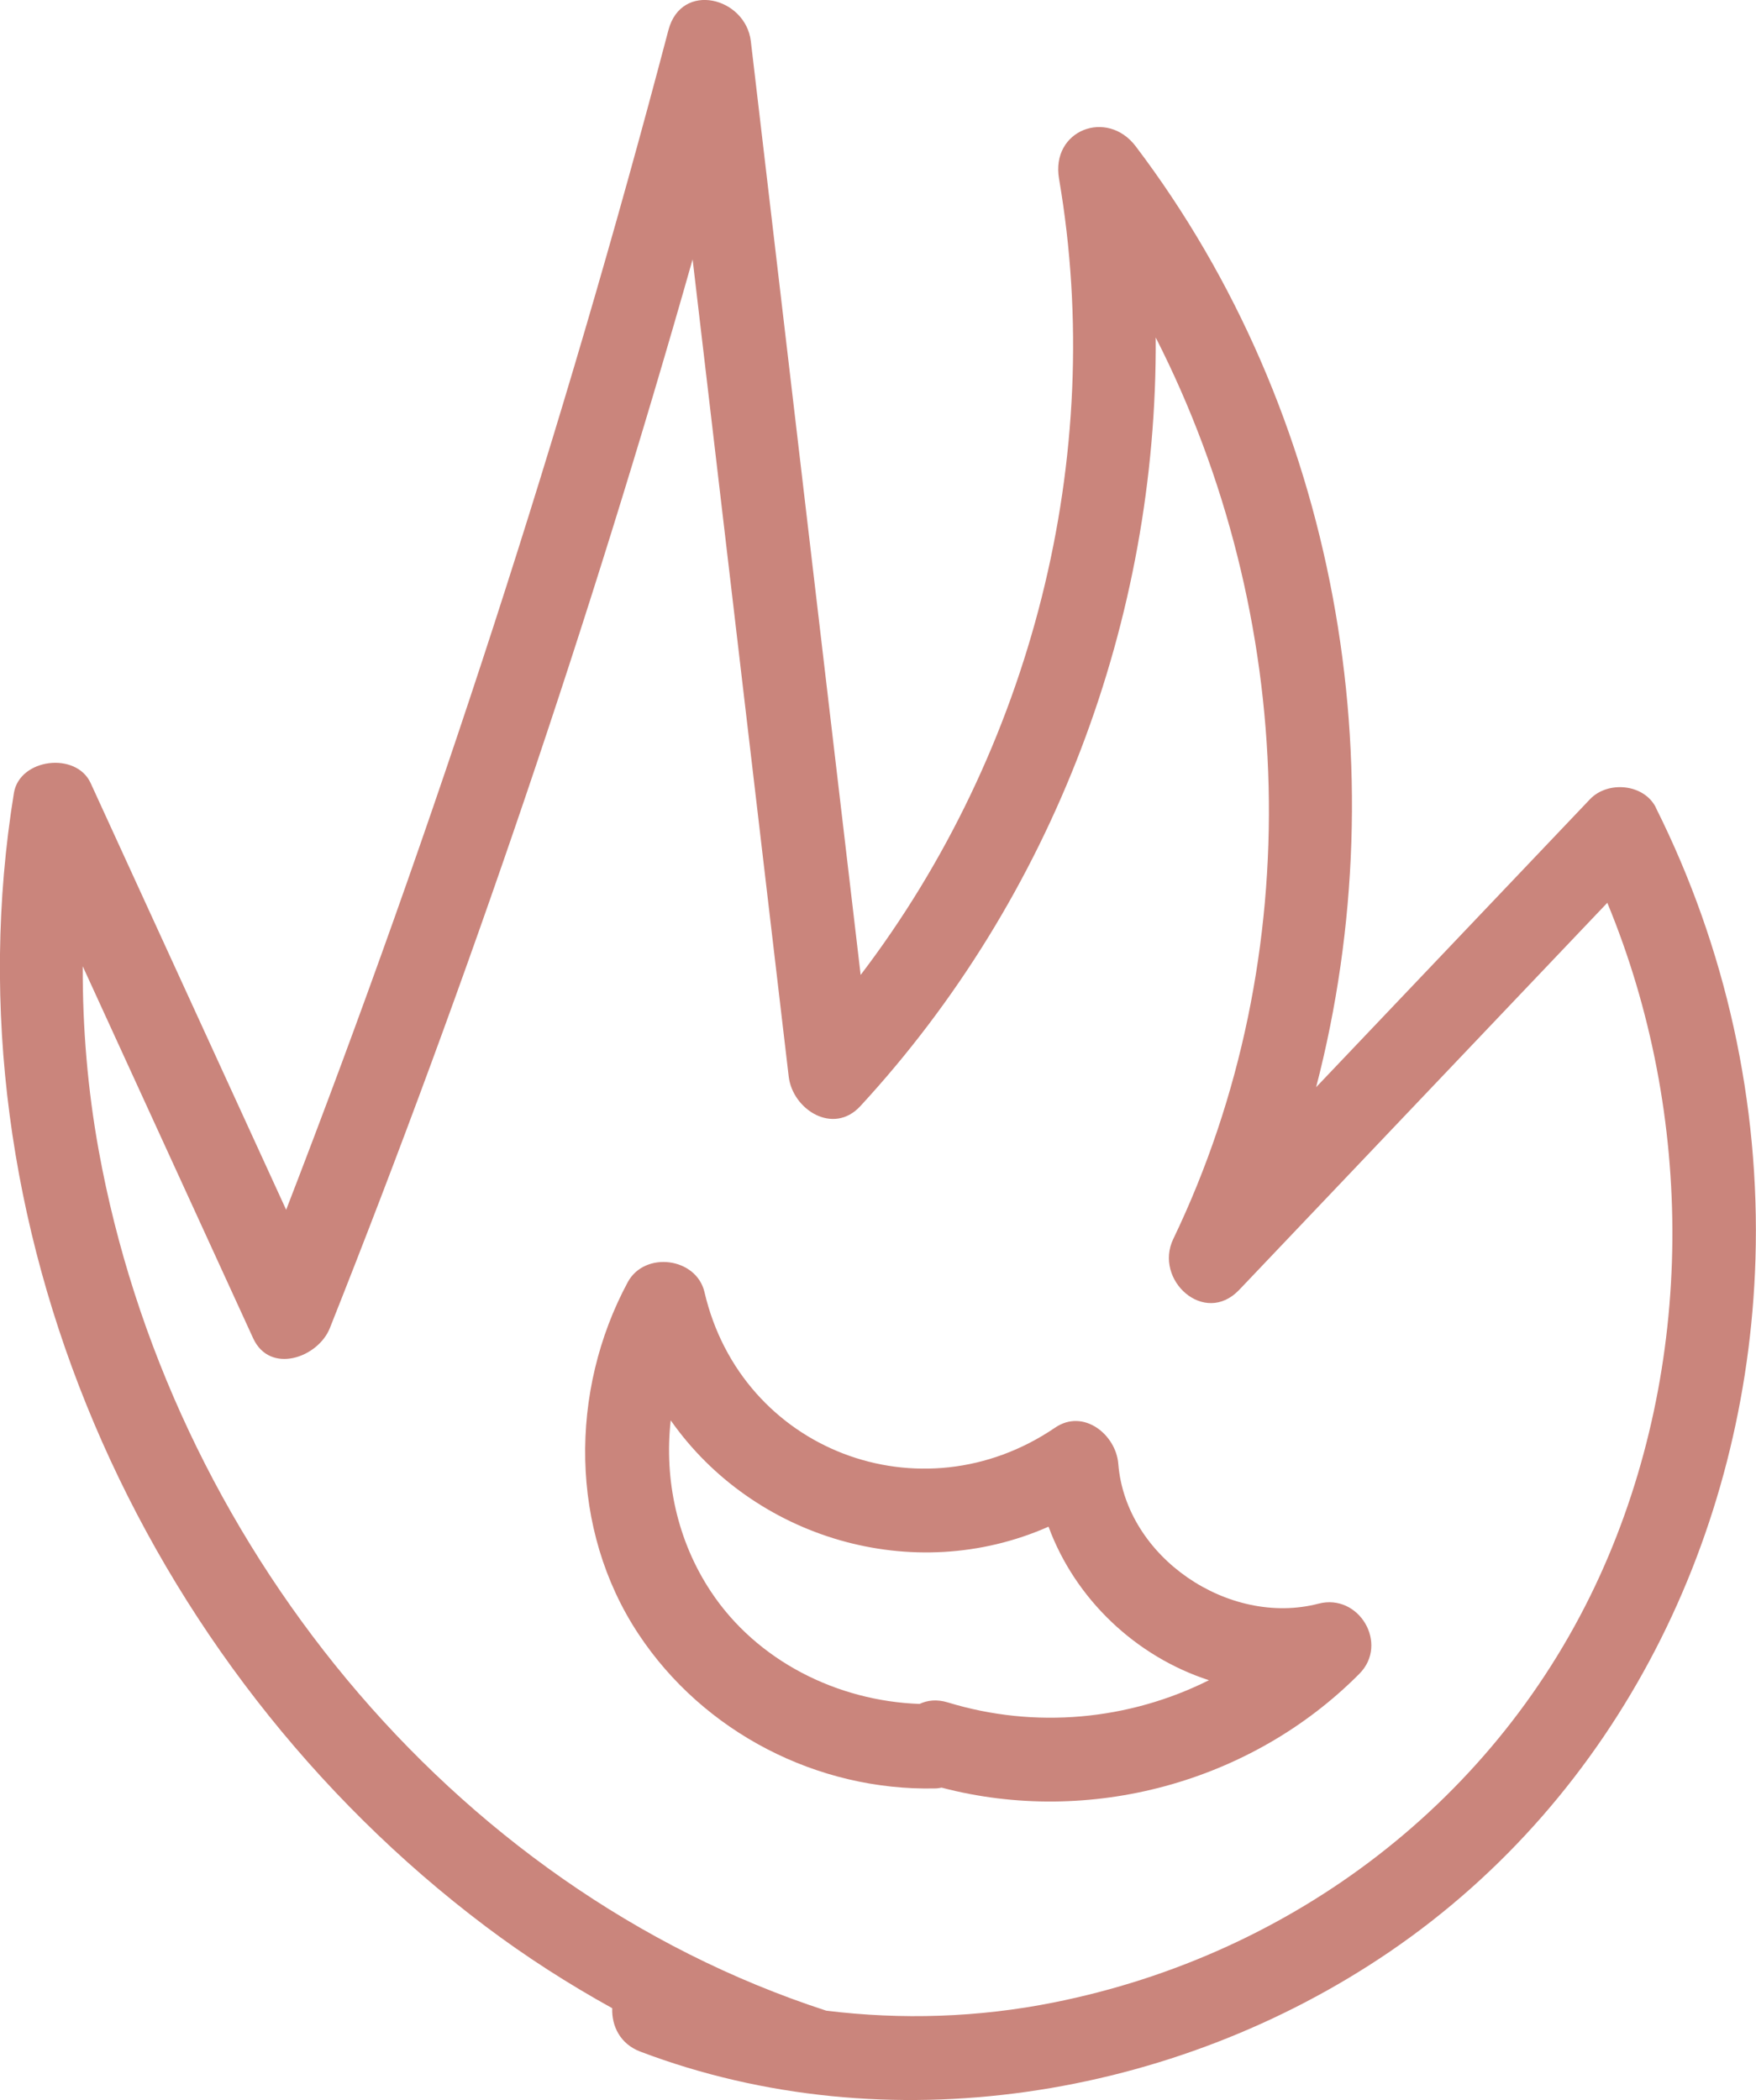
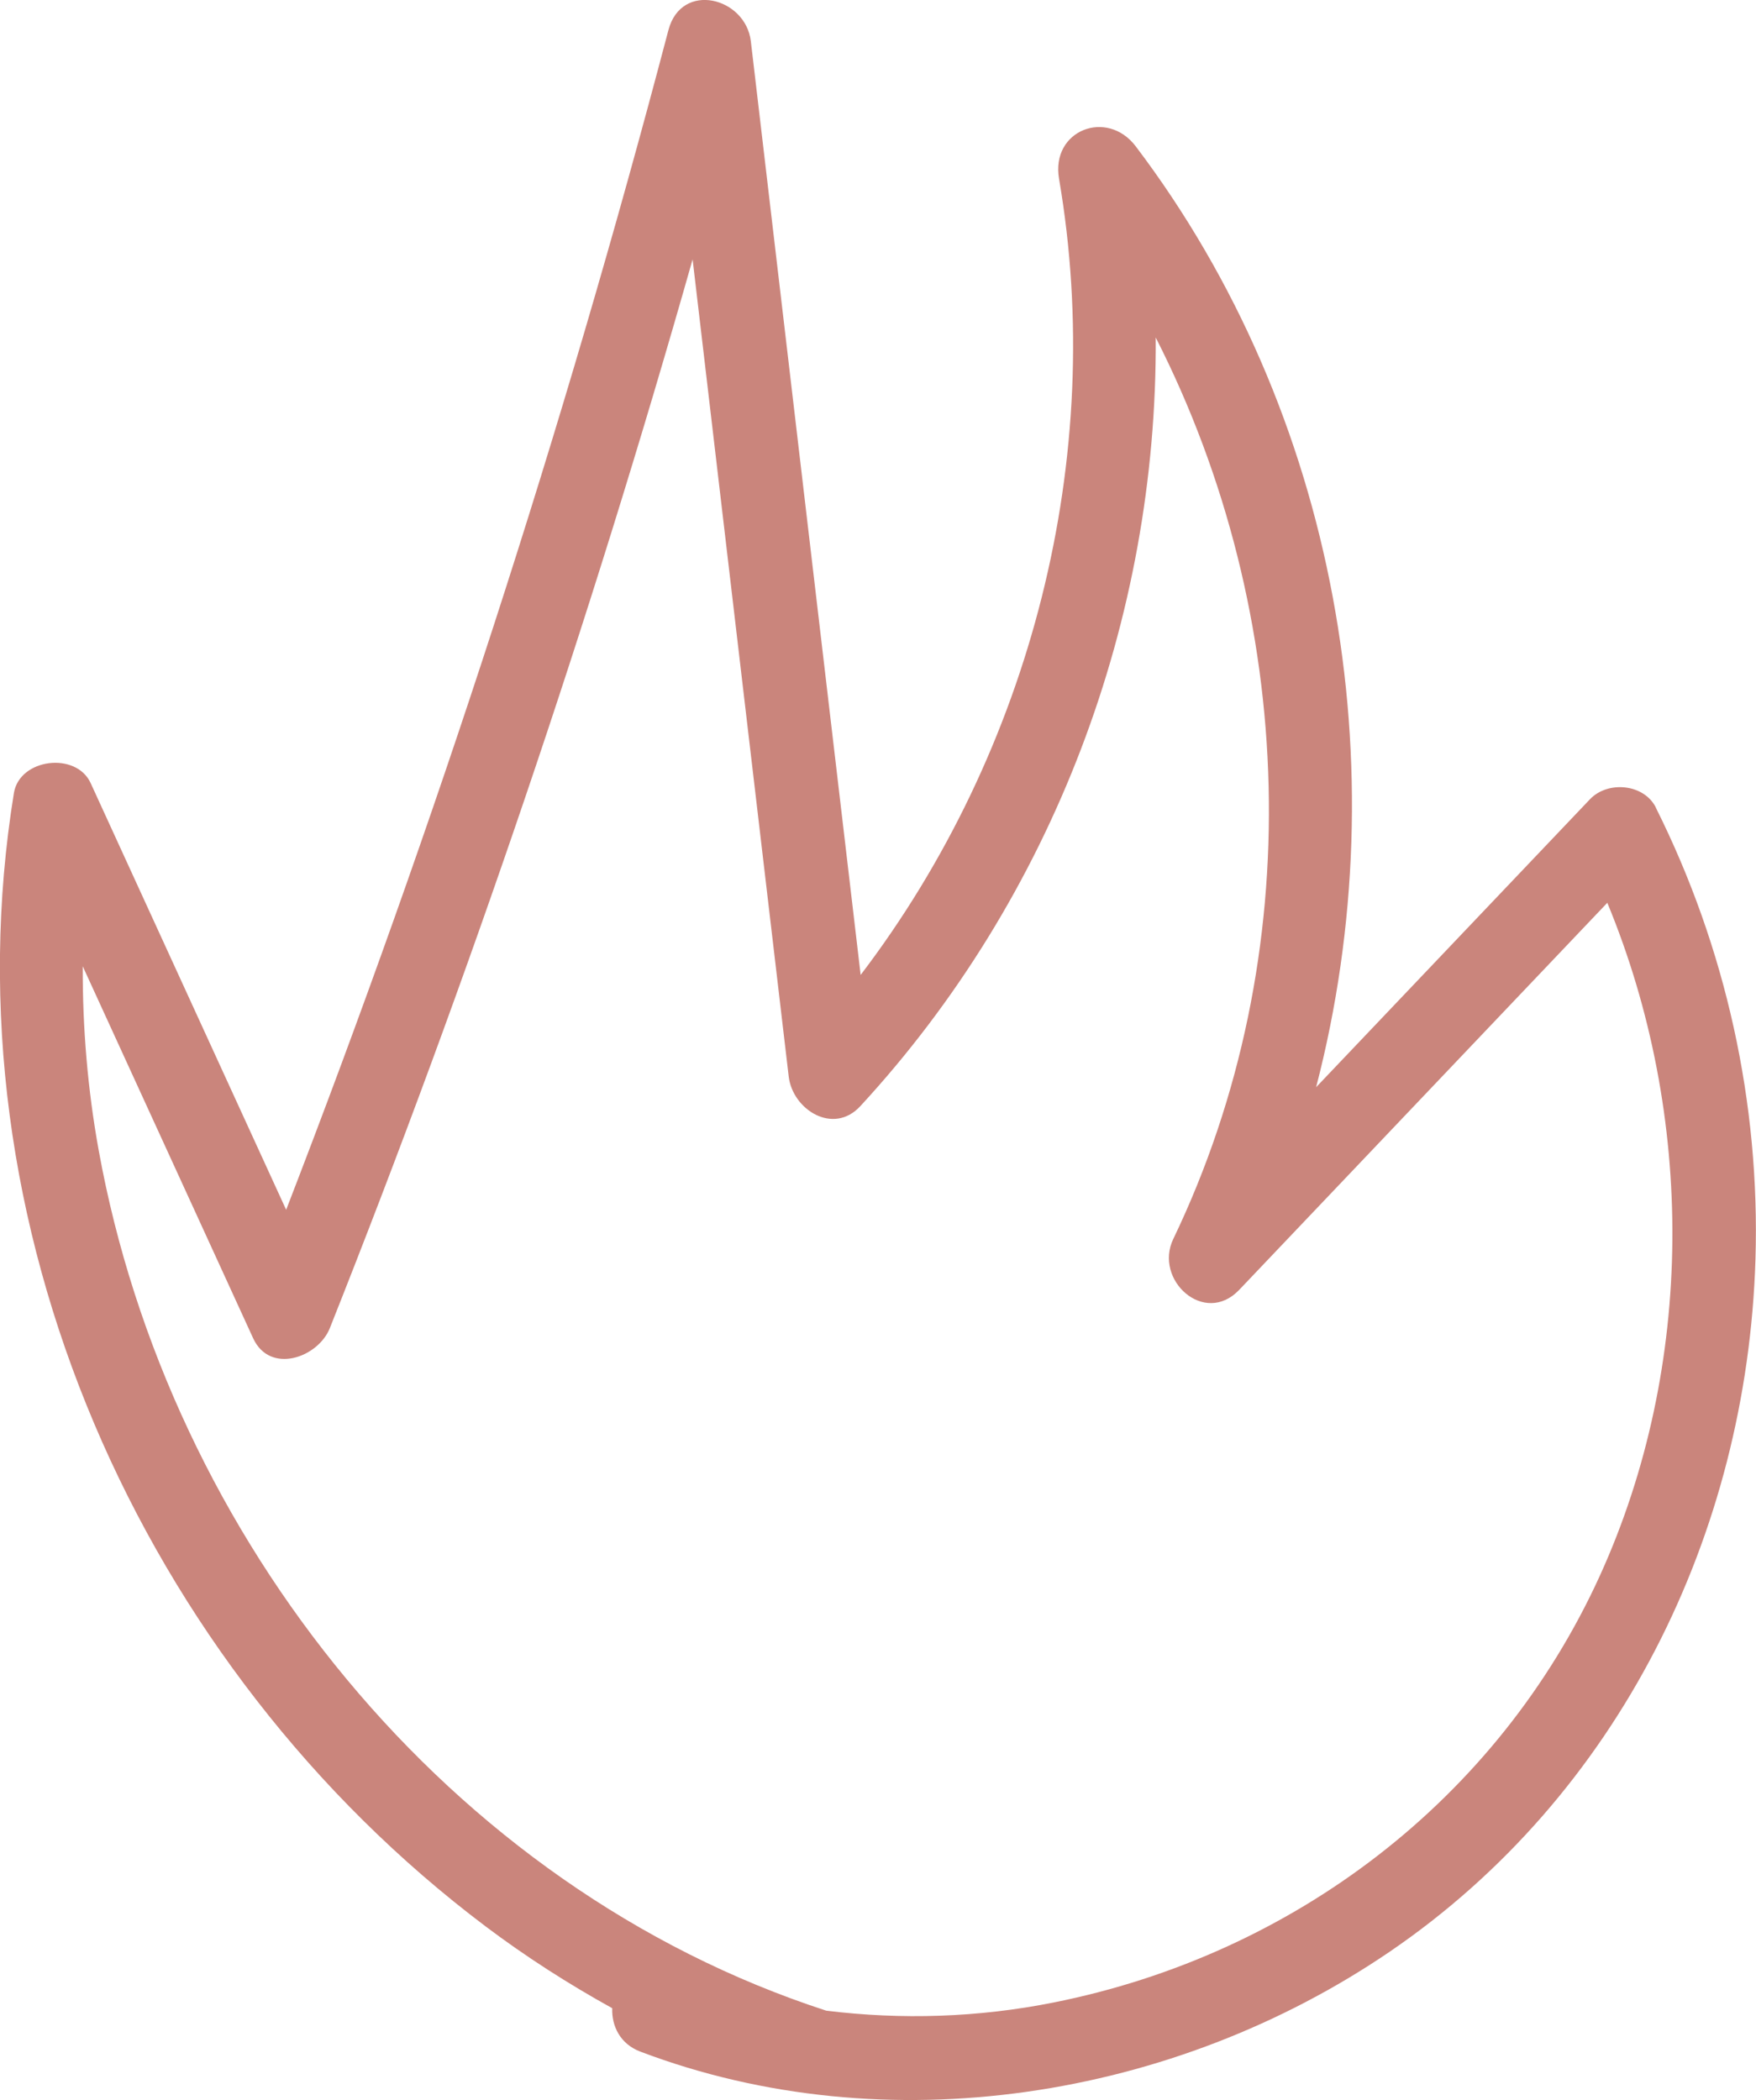
<svg xmlns="http://www.w3.org/2000/svg" id="Ebene_2" viewBox="0 0 289.46 346.21">
  <defs>
    <style>.cls-1{fill:#ca857c;}</style>
  </defs>
  <g id="Ebene_1-2">
    <path class="cls-1" d="M272.97,133.15c-1.98-3.96-7.94-4.47-10.87-1.4-15.05,15.83-30.1,31.65-45.15,47.48,13.7-52.73,3.49-111.23-29.73-155.1-4.74-6.26-14.02-2.67-12.65,5.33,7.87,45.92-4.58,94.34-32.7,131.26-6.03-51.3-12.07-102.61-18.1-153.91-.85-7.25-11.45-9.98-13.59-1.84-17.34,65.95-38.41,130.87-63.01,194.47-10.74-23.45-21.48-46.9-32.23-70.35-2.38-5.2-11.71-4.08-12.65,1.65-11.49,70.89,20.85,143.96,77.75,186.83,6.64,5,13.63,9.48,20.88,13.49-.11,2.88,1.26,5.88,4.64,7.16,40.6,15.39,87.96,7.77,123.53-16.48,37.71-25.72,58.89-68.88,60.28-114.11.79-25.78-4.89-51.43-16.42-74.48ZM173.68,330.12c-12.4,2.48-25.05,2.88-37.47,1.35,0,0,0,0-.01,0-62.36-20.3-108.36-78.01-119.93-141.83-1.81-9.97-2.67-20.16-2.63-30.34,9.36,20.43,18.72,40.87,28.08,61.3,2.76,6.03,10.7,3.23,12.65-1.65,22.93-57.67,42.87-116.49,59.8-176.19,5.28,44.9,10.56,89.8,15.84,134.7.64,5.47,7.35,9.73,11.81,4.89,31.81-34.49,48.97-80.29,48.69-126.71,23.31,45.77,25.35,101.84,2.89,148.62-3.23,6.73,5.13,14.41,10.87,8.38,20.23-21.27,40.45-42.54,60.68-63.81,14.5,35.03,14.51,76.37-1.24,110.96-16.78,36.82-50.49,62.44-90.03,70.33Z" />
-     <path class="cls-1" d="M217.35,264.37c-14.74,3.84-31.78-7.6-33.01-23.05-.38-4.81-5.73-9.16-10.41-5.97-22.1,15.06-51.71,3.81-57.8-22.33-1.33-5.73-9.86-6.82-12.65-1.65-9.65,17.92-9.63,40.8,1.77,58.01,10.72,16.21,29.52,25.89,48.91,25.45.38,0,.71-.07,1.06-.13,24.37,6.4,51.07-.84,68.86-18.77,4.9-4.94-.06-13.3-6.73-11.56ZM156.23,280.65c-1.8-.55-3.36-.36-4.65.25-13.53-.48-26.78-7.05-34.38-18.5-5.57-8.39-7.73-18.47-6.64-28.25,13.6,19.4,39.89,27.42,62.28,17.53,4.42,12,14.45,21.42,26.44,25.31-13.16,6.59-28.61,8.08-43.05,3.66Z" />
  </g>
</svg>